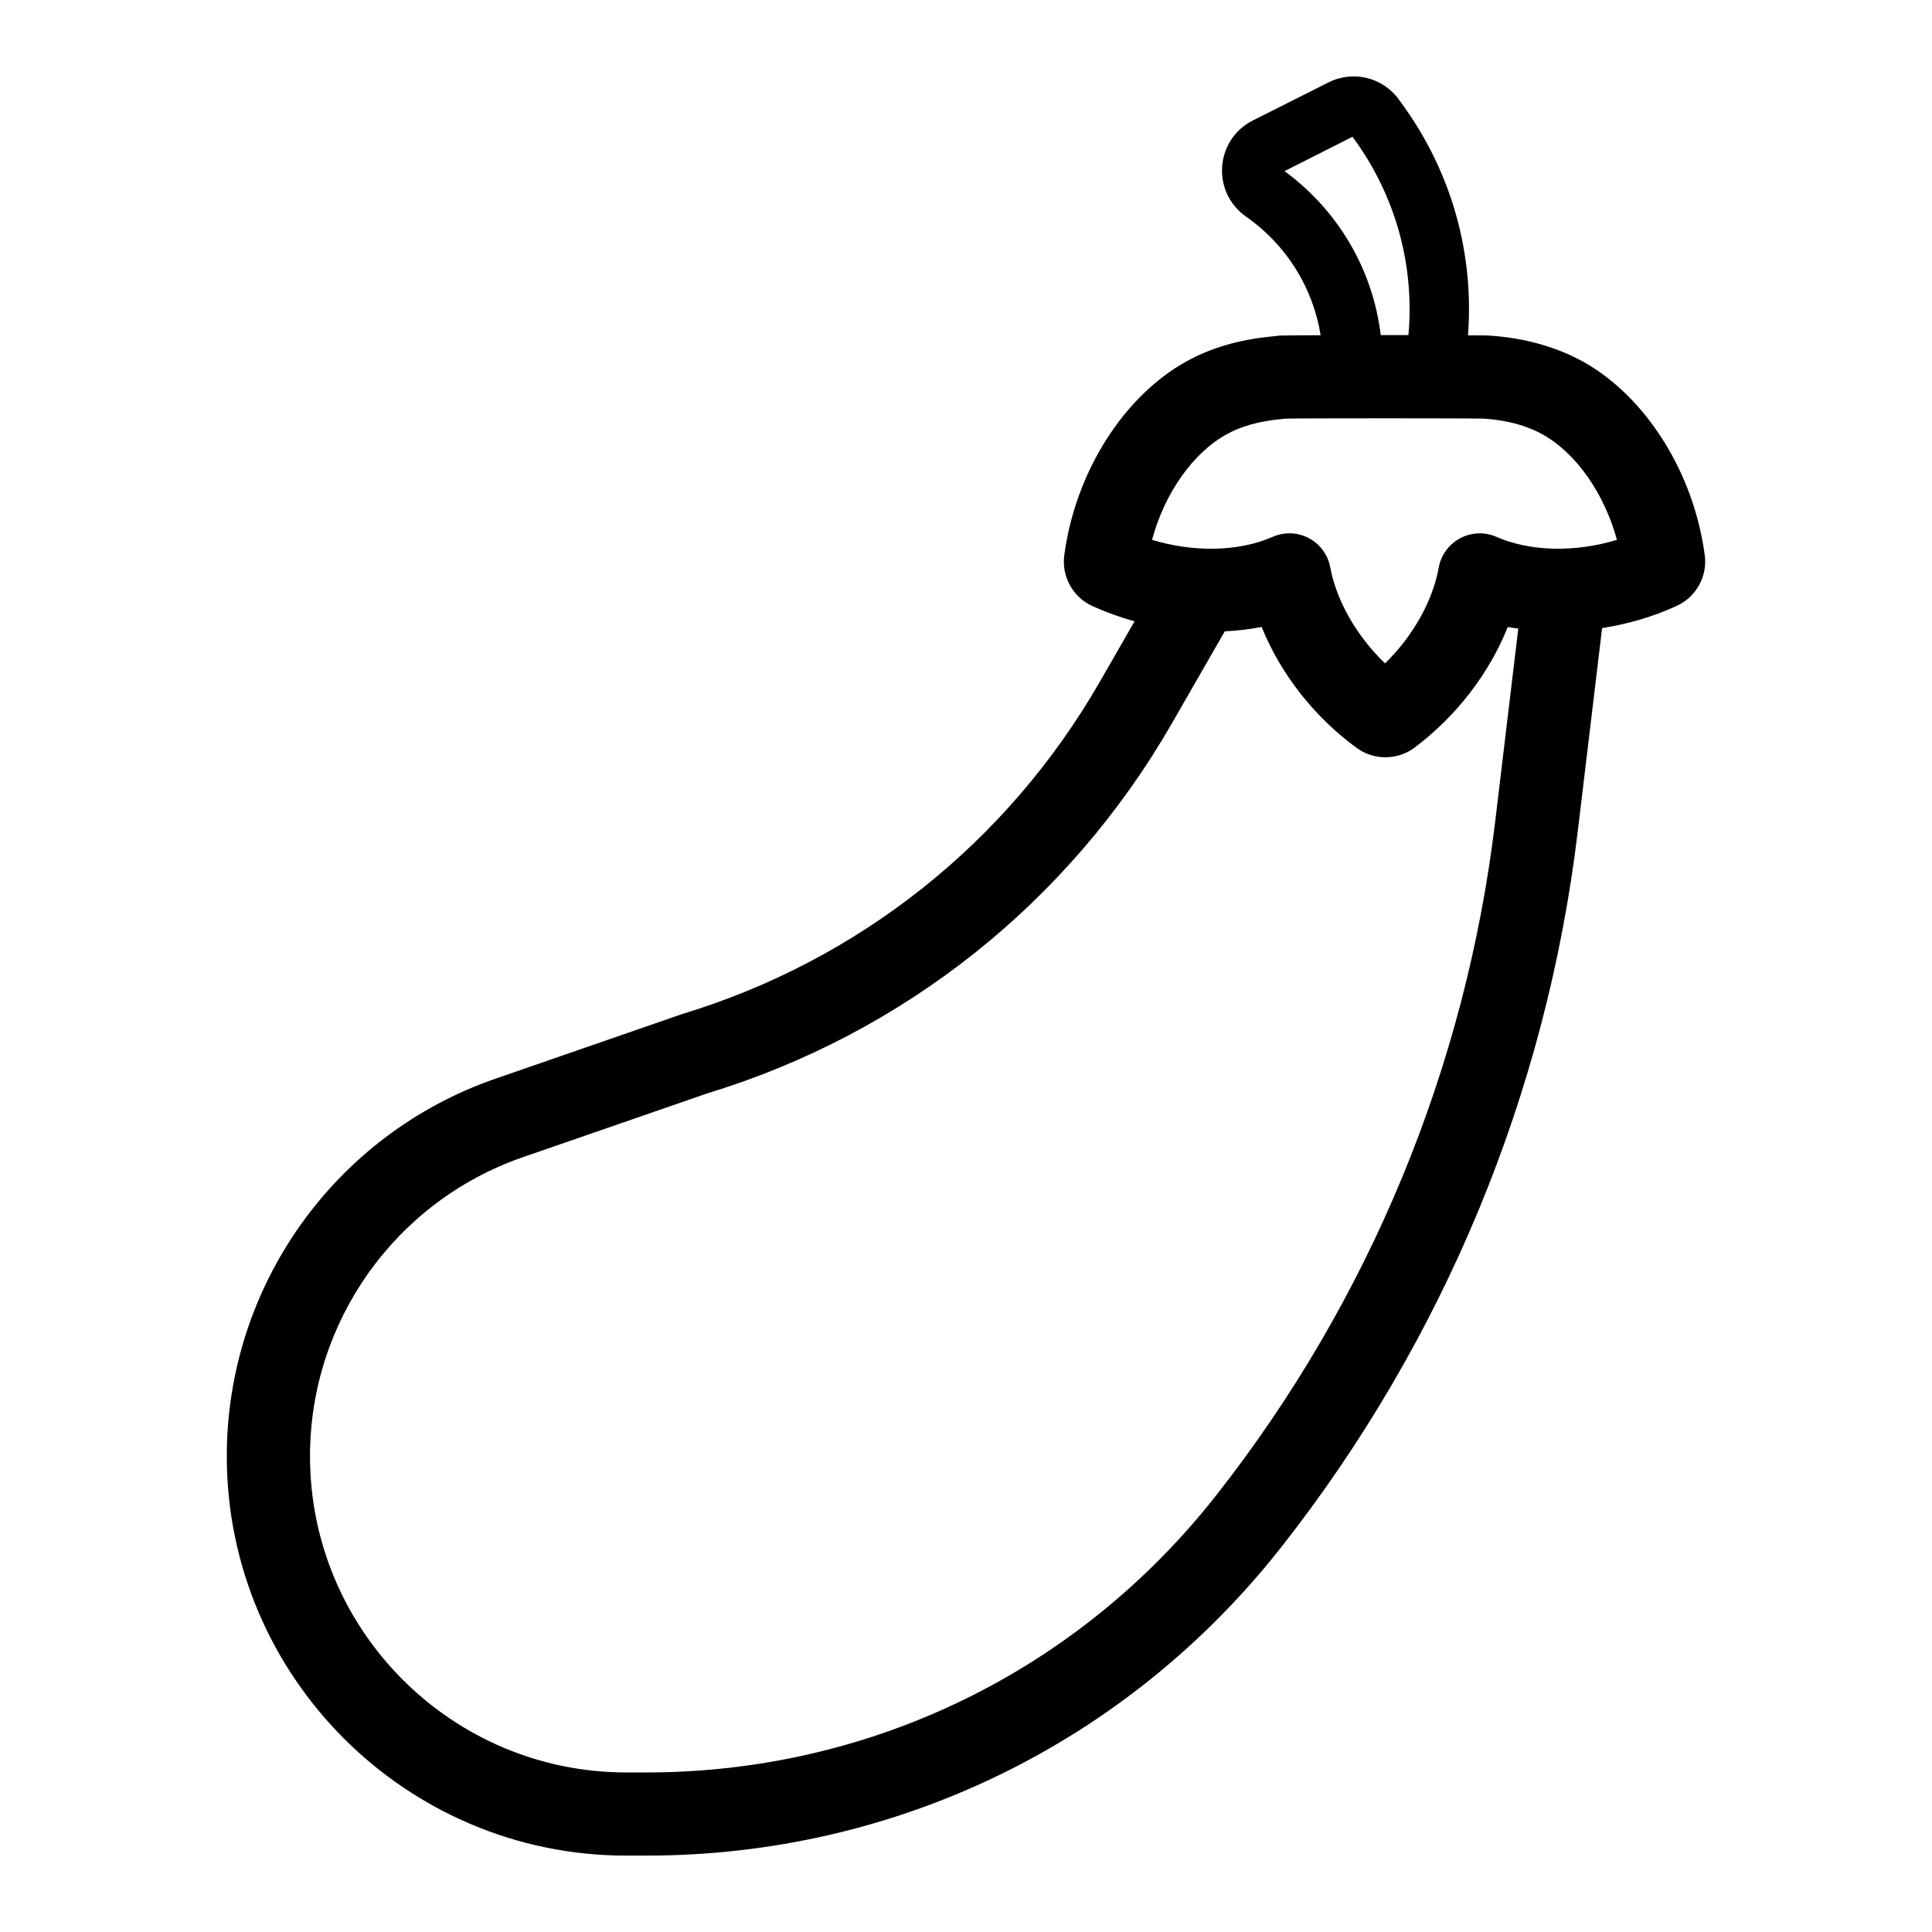
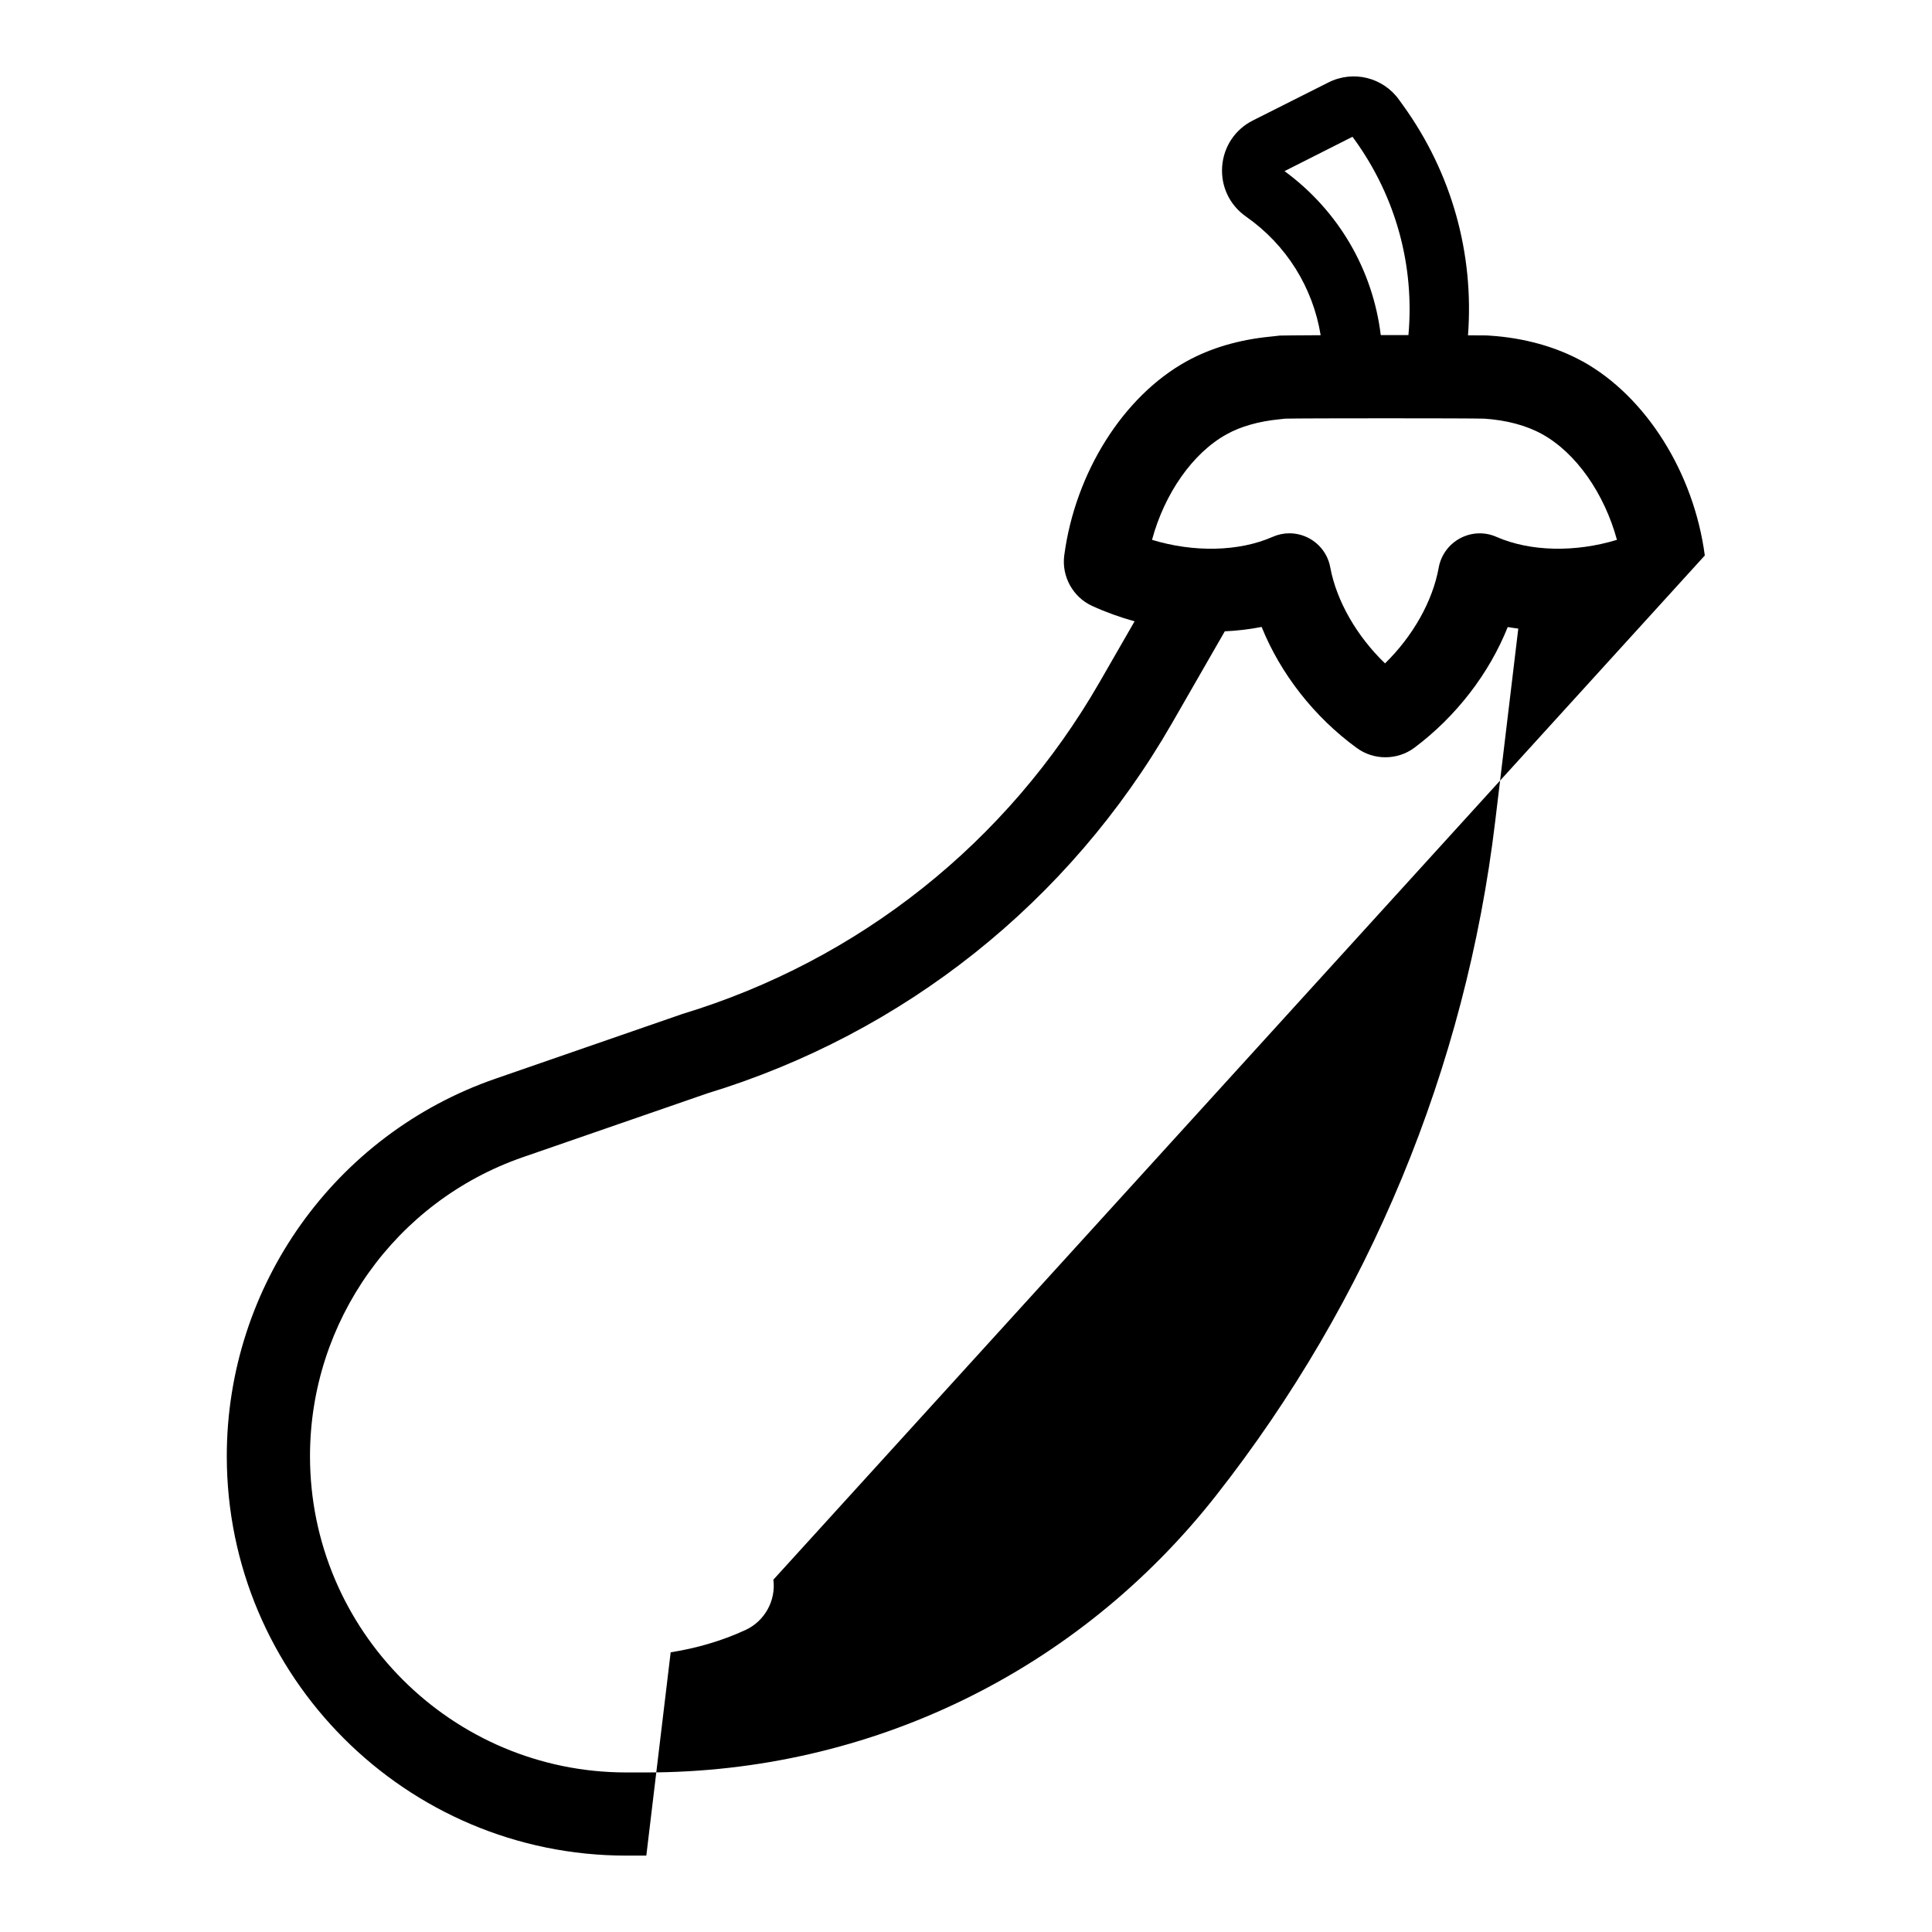
<svg xmlns="http://www.w3.org/2000/svg" fill="#000000" width="800px" height="800px" version="1.1" viewBox="144 144 512 512">
-   <path d="m595.79 291.21c-2.898-21.945-15.617-42.164-32.402-51.453h-0.031c-6.957-3.84-15.398-6.203-24.402-6.801-0.316-0.031-0.629-0.031-0.945-0.062-0.883 0-2.644-0.031-4.977-0.031 1.637-21.664-4.312-43.012-17.129-60.836l-1.133-1.574c-4.281-5.984-12.188-7.902-18.734-4.598l-20.027 10.078c-4.691 2.363-7.746 6.926-8.125 12.188-0.379 5.289 1.984 10.234 6.297 13.258 10.77 7.527 17.758 18.863 19.805 31.457-5.824 0.031-10.043 0.062-10.832 0.094-0.156 0-0.316 0.031-0.504 0.062l-2.016 0.219c-8.344 0.82-15.809 3.023-22.199 6.551-16.781 9.289-29.504 29.504-32.402 51.453-0.723 5.543 2.297 11.02 7.367 13.352 3.652 1.668 7.43 3.023 11.273 4.094l-9.258 16.09c-24.434 42.477-63.73 73.746-110.62 87.977l-49.469 17.129c-42.602 14.738-71.227 54.945-71.227 100.04 0 58.379 47.484 105.86 105.86 105.86h5.32c66.125 0 127.46-29.82 168.34-81.836 43.043-54.789 70.219-120.35 78.5-189.59l6.453-53.875c6.769-1.07 13.508-2.992 19.836-5.918 5.082-2.34 8.102-7.816 7.379-13.328zm-111.38-101.86 18.012-9.102 0.691 0.945c10.832 15.113 15.777 33.25 14.137 51.609h-7.336c-2.106-17.289-11.176-32.938-25.504-43.453zm55.828 172.37c-7.809 65.211-33.379 126.96-73.965 178.6-36.652 46.633-91.66 73.398-150.98 73.398h-5.32c-46.223 0-83.82-37.598-83.82-83.82 0-35.707 22.672-67.543 56.395-79.223l48.871-16.91c52.176-15.902 95.914-50.727 123.12-98.023l14.043-24.434c3.305-0.156 6.582-0.535 9.762-1.164 4.977 12.344 13.887 23.836 25.223 32.086 2.234 1.637 4.914 2.457 7.559 2.457 2.738 0 5.449-0.852 7.684-2.519 11.117-8.312 19.867-19.742 24.75-31.992 0.914 0.156 1.859 0.285 2.801 0.41zm0.316-75.449c-3.055-1.355-6.613-1.227-9.605 0.379-2.961 1.574-5.07 4.441-5.668 7.746-1.605 8.941-6.863 18.199-14.234 25.41-7.461-7.18-12.848-16.5-14.516-25.441-0.598-3.336-2.707-6.172-5.668-7.746-1.605-0.852-3.402-1.289-5.164-1.289-1.512 0-3.023 0.316-4.441 0.945-8.941 3.938-20.906 4.156-31.961 0.789 3.305-12.25 10.77-23.02 19.805-27.992 3.684-2.047 8.438-3.402 13.793-3.938l1.73-0.188c4.754-0.125 48.902-0.125 52.523 0h0.156c5.887 0.379 11.211 1.793 15.398 4.125 9.004 4.977 16.469 15.742 19.805 27.992-11.043 3.367-22.98 3.144-31.953-0.793z" />
+   <path d="m595.79 291.21c-2.898-21.945-15.617-42.164-32.402-51.453h-0.031c-6.957-3.84-15.398-6.203-24.402-6.801-0.316-0.031-0.629-0.031-0.945-0.062-0.883 0-2.644-0.031-4.977-0.031 1.637-21.664-4.312-43.012-17.129-60.836l-1.133-1.574c-4.281-5.984-12.188-7.902-18.734-4.598l-20.027 10.078c-4.691 2.363-7.746 6.926-8.125 12.188-0.379 5.289 1.984 10.234 6.297 13.258 10.77 7.527 17.758 18.863 19.805 31.457-5.824 0.031-10.043 0.062-10.832 0.094-0.156 0-0.316 0.031-0.504 0.062l-2.016 0.219c-8.344 0.82-15.809 3.023-22.199 6.551-16.781 9.289-29.504 29.504-32.402 51.453-0.723 5.543 2.297 11.02 7.367 13.352 3.652 1.668 7.43 3.023 11.273 4.094l-9.258 16.09c-24.434 42.477-63.73 73.746-110.62 87.977l-49.469 17.129c-42.602 14.738-71.227 54.945-71.227 100.04 0 58.379 47.484 105.86 105.86 105.86h5.32l6.453-53.875c6.769-1.07 13.508-2.992 19.836-5.918 5.082-2.34 8.102-7.816 7.379-13.328zm-111.38-101.86 18.012-9.102 0.691 0.945c10.832 15.113 15.777 33.25 14.137 51.609h-7.336c-2.106-17.289-11.176-32.938-25.504-43.453zm55.828 172.37c-7.809 65.211-33.379 126.96-73.965 178.6-36.652 46.633-91.66 73.398-150.98 73.398h-5.32c-46.223 0-83.82-37.598-83.82-83.82 0-35.707 22.672-67.543 56.395-79.223l48.871-16.91c52.176-15.902 95.914-50.727 123.12-98.023l14.043-24.434c3.305-0.156 6.582-0.535 9.762-1.164 4.977 12.344 13.887 23.836 25.223 32.086 2.234 1.637 4.914 2.457 7.559 2.457 2.738 0 5.449-0.852 7.684-2.519 11.117-8.312 19.867-19.742 24.75-31.992 0.914 0.156 1.859 0.285 2.801 0.41zm0.316-75.449c-3.055-1.355-6.613-1.227-9.605 0.379-2.961 1.574-5.07 4.441-5.668 7.746-1.605 8.941-6.863 18.199-14.234 25.41-7.461-7.18-12.848-16.5-14.516-25.441-0.598-3.336-2.707-6.172-5.668-7.746-1.605-0.852-3.402-1.289-5.164-1.289-1.512 0-3.023 0.316-4.441 0.945-8.941 3.938-20.906 4.156-31.961 0.789 3.305-12.25 10.77-23.02 19.805-27.992 3.684-2.047 8.438-3.402 13.793-3.938l1.73-0.188c4.754-0.125 48.902-0.125 52.523 0h0.156c5.887 0.379 11.211 1.793 15.398 4.125 9.004 4.977 16.469 15.742 19.805 27.992-11.043 3.367-22.98 3.144-31.953-0.793z" />
</svg>